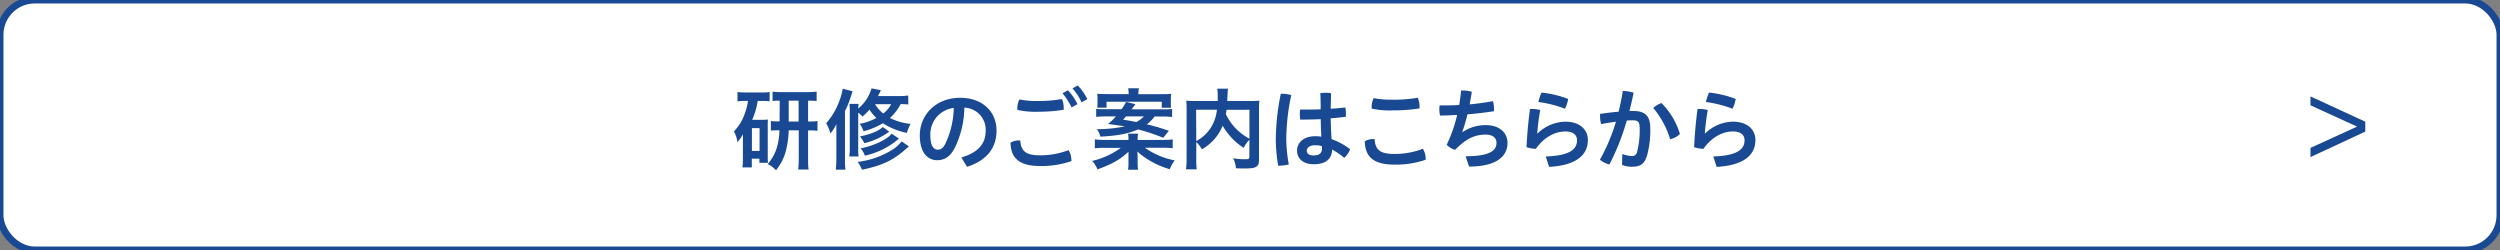
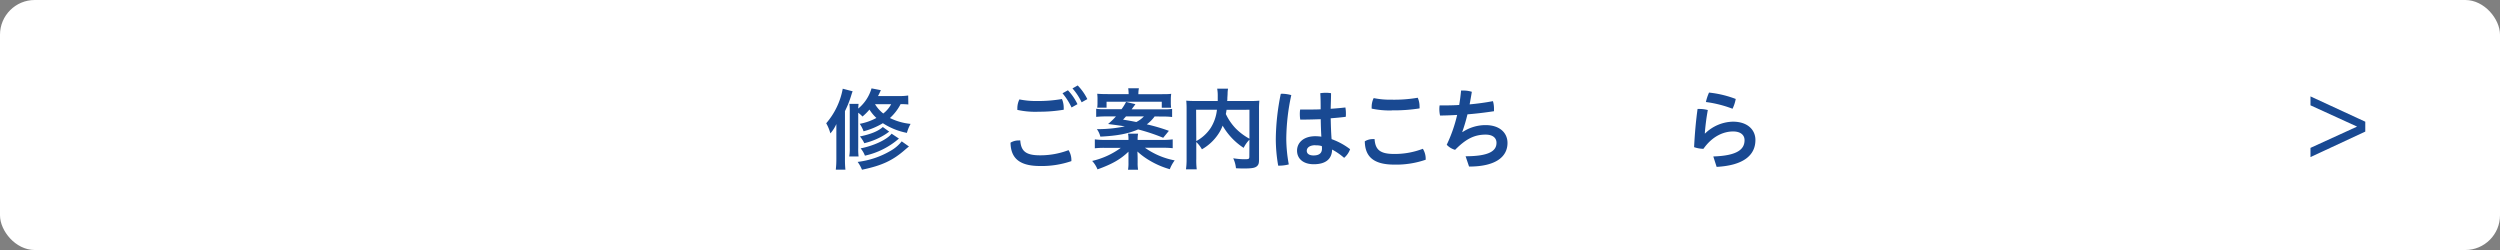
<svg xmlns="http://www.w3.org/2000/svg" width="720" height="72" viewBox="0 0 720 72">
  <rect x="0" y="0" width="720" height="72" fill="#808080" stroke="none" />
  <defs>
    <style>.cls-1{fill:#fff;}.cls-2{fill:none;stroke:#194992;stroke-width:2px;}.cls-3{fill:#194992;}</style>
  </defs>
  <g id="レイヤー_4" data-name="レイヤー 4">
    <rect class="cls-1" width="720" height="72" rx="10" />
-     <rect class="cls-2" width="720" height="72" rx="10" />
    <path class="cls-3" d="M665.42,30.33V27.76l15.78,7.29V37.9l-15.78,7.34V42.59l13.42-6.13Z" />
-     <path class="cls-3" d="M214.55,29.07a12.72,12.72,0,0,0-2.15.13V26.5a20.48,20.48,0,0,0,2.46.13h4.41a14.83,14.83,0,0,0,2.38-.13v2.67a17.44,17.44,0,0,0-2.15-.1h-1.28a21.1,21.1,0,0,1-1.59,5.43h3.05a9.56,9.56,0,0,0,1.49-.08,16.9,16.9,0,0,0-.06,1.85v8.61a12.91,12.91,0,0,0,.08,2H218.7V45.7h-2.18v2.52h-2.71a18.61,18.61,0,0,0,.15-2.57V41.07c0-1,0-1.11,0-2.44a9.5,9.5,0,0,1-1.59,2.31,8.71,8.71,0,0,0-1-3.11,13.39,13.39,0,0,0,3.2-5.35,15.6,15.6,0,0,0,.85-3.41Zm2,14.4h2.21V36.91h-2.21Zm8-14.48a18,18,0,0,0-2.05.1V26.38a16.81,16.81,0,0,0,2.76.15h7.23a20,20,0,0,0,2.7-.15v2.71a21.89,21.89,0,0,0-2.46-.1v6h.2a14.57,14.57,0,0,0,2.51-.13v2.82a16.27,16.27,0,0,0-2.51-.12h-.2V45.7c0,1.13,0,2.08.15,3.13h-3a27.18,27.18,0,0,0,.16-3.1v-8.2h-2.9a26.49,26.49,0,0,1-.59,5,14.88,14.88,0,0,1-3.07,6.51,7.12,7.12,0,0,0-2.39-1.79A12.88,12.88,0,0,0,224,41.48a19.3,19.3,0,0,0,.47-3.95,20.62,20.62,0,0,0-2.46.1V34.86a19.83,19.83,0,0,0,2.51.1ZM230,35V29h-2.85v6Z" />
    <path class="cls-3" d="M240.87,38.73c0-1.25,0-1.9,0-3a10.71,10.71,0,0,1-1.72,2.69,12.74,12.74,0,0,0-1.2-2.92,21,21,0,0,0,4.76-9.95l2.85.74c-.16.41-.16.41-.39,1.13A28.16,28.16,0,0,1,243.35,32V45.86a26.32,26.32,0,0,0,.13,3h-2.77a26.37,26.37,0,0,0,.16-3Zm20.73-8.64a20.1,20.1,0,0,0-2.23-.1,14.06,14.06,0,0,1-3.07,4,17.22,17.22,0,0,0,5.95,1.69,11,11,0,0,0-1.06,2.59,19.36,19.36,0,0,1-6.92-2.79,21.26,21.26,0,0,1-5.56,2.33,9.59,9.59,0,0,0-1.1-2.15,16.29,16.29,0,0,0,4.79-1.69,12,12,0,0,1-2-2.41,16.3,16.3,0,0,1-2,2,9.4,9.4,0,0,0-1.23-1.1V42.53a18.21,18.21,0,0,0,.1,2.53h-2.69a13.27,13.27,0,0,0,.15-2.59V32.25a17.25,17.25,0,0,0-.1-2.34h2.64c-.05.44-.08.75-.1,1.36A11.82,11.82,0,0,0,251,25.45l2.69.52c-.38.82-.53,1.15-.82,1.69h5.87a15.87,15.87,0,0,0,2.82-.16Zm.18,12.1c-.3.23-.61.49-1,.82-3.59,3.18-6.76,4.67-12.53,5.87A10.38,10.38,0,0,0,247,46.63a24.48,24.48,0,0,0,9.51-3.21,10.74,10.74,0,0,0,3.18-2.71Zm-5.69-4.28-.9.64a19.58,19.58,0,0,1-6.27,2.69,9.05,9.05,0,0,0-1.26-1.94c3.13-.65,5.31-1.54,6.59-2.72Zm2.8,2a22.11,22.11,0,0,1-9.79,4.92,7.4,7.4,0,0,0-1.24-2.1c3.82-.75,7.64-2.54,8.92-4.23ZM252,30a10.14,10.14,0,0,0,2.38,2.69A8.33,8.33,0,0,0,256.66,30Z" />
-     <path class="cls-3" d="M276.88,45.35c4.9-1.47,7-3.93,7-7.8A6.36,6.36,0,0,0,277.73,31,27.09,27.09,0,0,1,275,42.53c-1.31,2.64-3.05,3.61-5.1,3.61-2.82,0-5-2.31-5-7.15,0-5.62,4.31-10.82,11.67-10.82,6.46,0,10.43,4.08,10.43,9.41s-3.13,8.74-8.49,10.46Zm-2.2-14.26A7.63,7.63,0,0,0,267.94,39c0,3.21,1.13,4.1,2.07,4.1s1.52-.33,2.26-1.71A25.32,25.32,0,0,0,274.68,31.09Z" />
-     <path class="cls-3" d="M308.56,46.19v.21a26.32,26.32,0,0,1-9,1.41c-6.07,0-8.46-2.34-8.53-6.72a4.46,4.46,0,0,1,2.33-.64,2.58,2.58,0,0,1,.48,0c.21,3.07,1.59,4.28,5.67,4.28a22.82,22.82,0,0,0,8.23-1.49A5.39,5.39,0,0,1,308.56,46.19Zm-9.81-14a24,24,0,0,1-5.75-.54,3.17,3.17,0,0,1,0-.44,5.7,5.7,0,0,1,.59-2.58,24.05,24.05,0,0,0,5.15.46,40.29,40.29,0,0,0,7.1-.57,6.37,6.37,0,0,1,.51,2.52,5.06,5.06,0,0,1,0,.56A42.27,42.27,0,0,1,298.75,32.17ZM307.56,26a15.29,15.29,0,0,1,2.75,4l-1.7.95A19,19,0,0,0,306,26.86Zm2.82-1.39a15.3,15.3,0,0,1,2.77,3.93l-1.64.92a17,17,0,0,0-2.64-4Z" />
+     <path class="cls-3" d="M308.56,46.19v.21a26.32,26.32,0,0,1-9,1.41c-6.07,0-8.46-2.34-8.53-6.72a4.46,4.46,0,0,1,2.33-.64,2.58,2.58,0,0,1,.48,0c.21,3.07,1.59,4.28,5.67,4.28a22.82,22.82,0,0,0,8.23-1.49A5.39,5.39,0,0,1,308.56,46.19m-9.81-14a24,24,0,0,1-5.75-.54,3.17,3.17,0,0,1,0-.44,5.7,5.7,0,0,1,.59-2.58,24.05,24.05,0,0,0,5.15.46,40.29,40.29,0,0,0,7.1-.57,6.37,6.37,0,0,1,.51,2.52,5.06,5.06,0,0,1,0,.56A42.27,42.27,0,0,1,298.75,32.17ZM307.56,26a15.29,15.29,0,0,1,2.75,4l-1.7.95A19,19,0,0,0,306,26.86Zm2.82-1.39a15.3,15.3,0,0,1,2.77,3.93l-1.64.92a17,17,0,0,0-2.64-4Z" />
    <path class="cls-3" d="M334.9,40.3a22.29,22.29,0,0,0,2.84-.16v2.54a26.32,26.32,0,0,0-2.84-.13h-5.16a21.75,21.75,0,0,0,8.57,3.64,10.68,10.68,0,0,0-1.41,2.54,23.77,23.77,0,0,1-5.57-2.36,20.29,20.29,0,0,1-3.76-2.74c.05.72.07,1.64.07,2v1.13a11.84,11.84,0,0,0,.13,2.13h-2.9a11.43,11.43,0,0,0,.13-2.13v-1.1c0-.31,0-.39,0-.82v-.62c0-.15,0-.25,0-.54-2.25,2.18-4.71,3.59-8.92,5.1a7.84,7.84,0,0,0-1.54-2.43,22.56,22.56,0,0,0,8.26-3.77h-4.64a22.15,22.15,0,0,0-2.85.13V40.14a22.18,22.18,0,0,0,2.8.16H325v-.18a7.66,7.66,0,0,0-.13-1.62h2.9a8,8,0,0,0-.13,1.62v.18Zm-2.36-6.77a10.63,10.63,0,0,1-2.26,2.28,53.31,53.31,0,0,1,6.36,1.87l-1.64,2a56.16,56.16,0,0,0-7.23-2.41c-2.72,1.21-6,1.85-10.87,2.08a6.12,6.12,0,0,0-1-2.16h.77a37.66,37.66,0,0,0,7.28-.79c-.9-.16-1.36-.23-4.82-.69a20.64,20.64,0,0,0,2.26-2.18h-2.93a27.2,27.2,0,0,0-2.76.13V31.32a14,14,0,0,0,2.53.13H323a14.08,14.08,0,0,0,1.31-2.1L327,30l-.48.67a4.43,4.43,0,0,0-.34.46c-.08.08-.15.21-.28.36H335a15,15,0,0,0,2.57-.13v2.34a19.34,19.34,0,0,0-2.75-.13Zm-7.49-6.41a14.33,14.33,0,0,0-.12-1.69H328a8.74,8.74,0,0,0-.15,1.69h6.74c1.23,0,1.87,0,2.72-.1a11.39,11.39,0,0,0-.11,1.77v.74a12.13,12.13,0,0,0,.08,1.49h-2.69V29.3h-15.9V31H316a10.31,10.31,0,0,0,.08-1.41v-.82A12.16,12.16,0,0,0,316,27c.9.07,1.64.1,2.77.1Zm-.77,6.41c-.28.33-.43.48-.84.92,1.84.31,2.25.38,3.82.69a8.07,8.07,0,0,0,2.18-1.61Z" />
    <path class="cls-3" d="M359.84,40.22a9.49,9.49,0,0,0-1.67,2.36,18.67,18.67,0,0,1-6.05-6.39,11.69,11.69,0,0,1-1.23,2.39A13.88,13.88,0,0,1,346.15,43a8.8,8.8,0,0,0-1.62-2.1v4.87a20.86,20.86,0,0,0,.13,3h-3.1a20.48,20.48,0,0,0,.18-3.05V31.4a22.59,22.59,0,0,0-.1-2.41c.89.08,1.61.1,2.89.1h6.18c0-.59,0-.94,0-1.36a11.8,11.8,0,0,0-.16-2.2h3.13a8.74,8.74,0,0,0-.13,1.26c0,.33,0,.33-.07,1.38,0,.54,0,.54-.06.92h6.41a27.9,27.9,0,0,0,2.87-.1,22.58,22.58,0,0,0-.1,2.44V45.81c0,1-.07,1.43-.38,1.82-.54.69-1.44.89-3.82.89-.67,0-1.41,0-2.44-.07a8.76,8.76,0,0,0-.79-2.87,20.53,20.53,0,0,0,3.28.28c1.23,0,1.36-.08,1.36-.8Zm-15.31.41a11.58,11.58,0,0,0,4.16-3.8,12.27,12.27,0,0,0,1.79-5.22h-6Zm8.72-9c-.1.61-.1.74-.21,1.2A15.53,15.53,0,0,0,355.89,37a16.92,16.92,0,0,0,3.95,2.95V31.61Z" />
    <path class="cls-3" d="M369.09,27a10.28,10.28,0,0,1,2.8.39A61.29,61.29,0,0,0,370.45,40a42.34,42.34,0,0,0,.72,7.35,11.05,11.05,0,0,1-2.82.36h-.23a45.07,45.07,0,0,1-.69-7.66,67.39,67.39,0,0,1,1.43-13Zm11.28,7.33c-1.67.05-3.31.11-4.9.11h-1a10.8,10.8,0,0,1-.12-1.54,7.64,7.64,0,0,1,.1-1.36c.84,0,1.72,0,2.59,0,1.07,0,2.2,0,3.31-.06,0-1.53,0-3.1-.11-4.64a11.53,11.53,0,0,1,1.59-.12,9.73,9.73,0,0,1,1.51.12c0,1.49-.07,3-.1,4.49,1.49-.1,2.92-.23,4.23-.38a9.16,9.16,0,0,1,.15,1.69c0,.38,0,.74-.05,1-1.36.18-2.82.31-4.33.43.05,2,.1,4,.26,6a19.76,19.76,0,0,1,5.33,2.9,5.92,5.92,0,0,1-1.72,2.49,18.51,18.51,0,0,0-3.46-2.39c-.07,2.67-1.77,4.23-5.3,4.23-3,0-4.8-1.59-4.8-3.92,0-2.15,1.72-4.15,5.28-4.15a12.68,12.68,0,0,1,1.72.13C380.45,37.76,380.4,36.07,380.37,34.37Zm-1.54,7.49c-1.74,0-2.48.79-2.48,1.61s.69,1.34,1.94,1.34c1.59,0,2.44-.62,2.44-2,0-.18,0-.46-.05-.69A5.23,5.23,0,0,0,378.83,41.86Z" />
    <path class="cls-3" d="M410.6,45.81V46a26.08,26.08,0,0,1-9,1.41c-6.08,0-8.46-2.33-8.54-6.71a4.4,4.4,0,0,1,2.33-.64,3.93,3.93,0,0,1,.49,0c.21,3.08,1.59,4.28,5.67,4.28a22.61,22.61,0,0,0,8.23-1.49A5.43,5.43,0,0,1,410.6,45.81Zm-9.76-14a25.07,25.07,0,0,1-5.8-.53,3.31,3.31,0,0,1,0-.44,5.7,5.7,0,0,1,.58-2.59,24.08,24.08,0,0,0,5.21.46,40.25,40.25,0,0,0,7.48-.56,6.2,6.2,0,0,1,.52,2.51,3.26,3.26,0,0,1,0,.56A47.28,47.28,0,0,1,400.84,31.78Z" />
    <path class="cls-3" d="M422.09,45c7.1,0,8.9-1.7,8.9-3.87,0-1.47-1.16-2.36-3.11-2.36-3.28,0-5.71,1.25-8.81,4.38a5.12,5.12,0,0,1-2.41-1.46,41.72,41.72,0,0,0,3-8.59q-2.46.15-4.92.18a8.29,8.29,0,0,1-.21-1.84,7.85,7.85,0,0,1,.08-1.08c1.87,0,3.77,0,5.64-.13.23-1.36.41-2.74.54-4.15a5.94,5.94,0,0,1,.74,0,7.83,7.83,0,0,1,2.36.36c-.21,1.26-.41,2.46-.64,3.62,2.31-.21,4.56-.52,6.72-.93a7.66,7.66,0,0,1,.3,2.18c0,.26,0,.49,0,.72-2.49.38-5,.69-7.64.9a49.48,49.48,0,0,1-1.51,5.1l.1,0a12,12,0,0,1,6.64-2c4,0,6.3,2.18,6.3,5.15,0,3.9-3.28,6.79-11.07,6.79Z" />
-     <path class="cls-3" d="M445.18,45.06c7.26-.23,9-2.25,9-4.69,0-1.43-1.08-2.51-3.31-2.51-2.67,0-5.95,1.31-8.54,5a8.75,8.75,0,0,1-2.69-.48c.18-3.62.49-7.36,1-11a4.86,4.86,0,0,1,.67,0,9.36,9.36,0,0,1,2.28.31,65.92,65.92,0,0,0-.87,6.74l.1,0a11.83,11.83,0,0,1,8-3.39c4.2,0,6.49,2.33,6.49,5.28,0,4.41-3.49,7.33-11.18,7.74Zm6.46-16.56a10.48,10.48,0,0,1-.92,2.82,33.64,33.64,0,0,0-7.66-1.94,13.56,13.56,0,0,1,.89-2.72A30.33,30.33,0,0,1,451.64,28.5Z" />
-     <path class="cls-3" d="M467.23,44.35a9,9,0,0,0,2.67.59,1.43,1.43,0,0,0,1.59-1.24,25,25,0,0,0,.74-6.74c0-1.79-.41-2.31-2-2.31-.49,0-1.05,0-1.72.08a67.83,67.83,0,0,1-5,12.64A6.93,6.93,0,0,1,460.77,46a53.56,53.56,0,0,0,4.62-10.94c-1.39.17-2.85.41-4.26.69a8.11,8.11,0,0,1-.31-2.28,5.16,5.16,0,0,1,0-.67c1.77-.26,3.61-.49,5.33-.62a58.84,58.84,0,0,0,1.21-6,11.73,11.73,0,0,1,3.13.53c-.36,1.75-.77,3.49-1.21,5.26.46,0,.87,0,1.26,0,3.56,0,4.74,1.82,4.74,4.93a27.74,27.74,0,0,1-.85,7.61c-.77,2.79-2.07,3.51-4.41,3.51a7.25,7.25,0,0,1-2.87-.54Zm11.28-14.67a21.51,21.51,0,0,1,5.31,8.9A5.52,5.52,0,0,1,481,40.09a25.41,25.41,0,0,0-4.87-9A6.67,6.67,0,0,1,478.51,29.68Z" />
    <path class="cls-3" d="M493.43,45.06c7.26-.23,9-2.25,9-4.69,0-1.43-1.07-2.51-3.3-2.51-2.67,0-5.95,1.31-8.54,5a8.7,8.7,0,0,1-2.69-.48c.18-3.62.49-7.36,1-11a4.72,4.72,0,0,1,.67,0,9.43,9.43,0,0,1,2.28.31,65.92,65.92,0,0,0-.87,6.74l.1,0a11.83,11.83,0,0,1,8-3.39c4.2,0,6.48,2.33,6.48,5.28,0,4.41-3.48,7.33-11.17,7.74Zm6.46-16.56a10.84,10.84,0,0,1-.92,2.82,33.59,33.59,0,0,0-7.67-1.94,14.23,14.23,0,0,1,.9-2.72A30.33,30.33,0,0,1,499.89,28.5Z" />
  </g>
</svg>